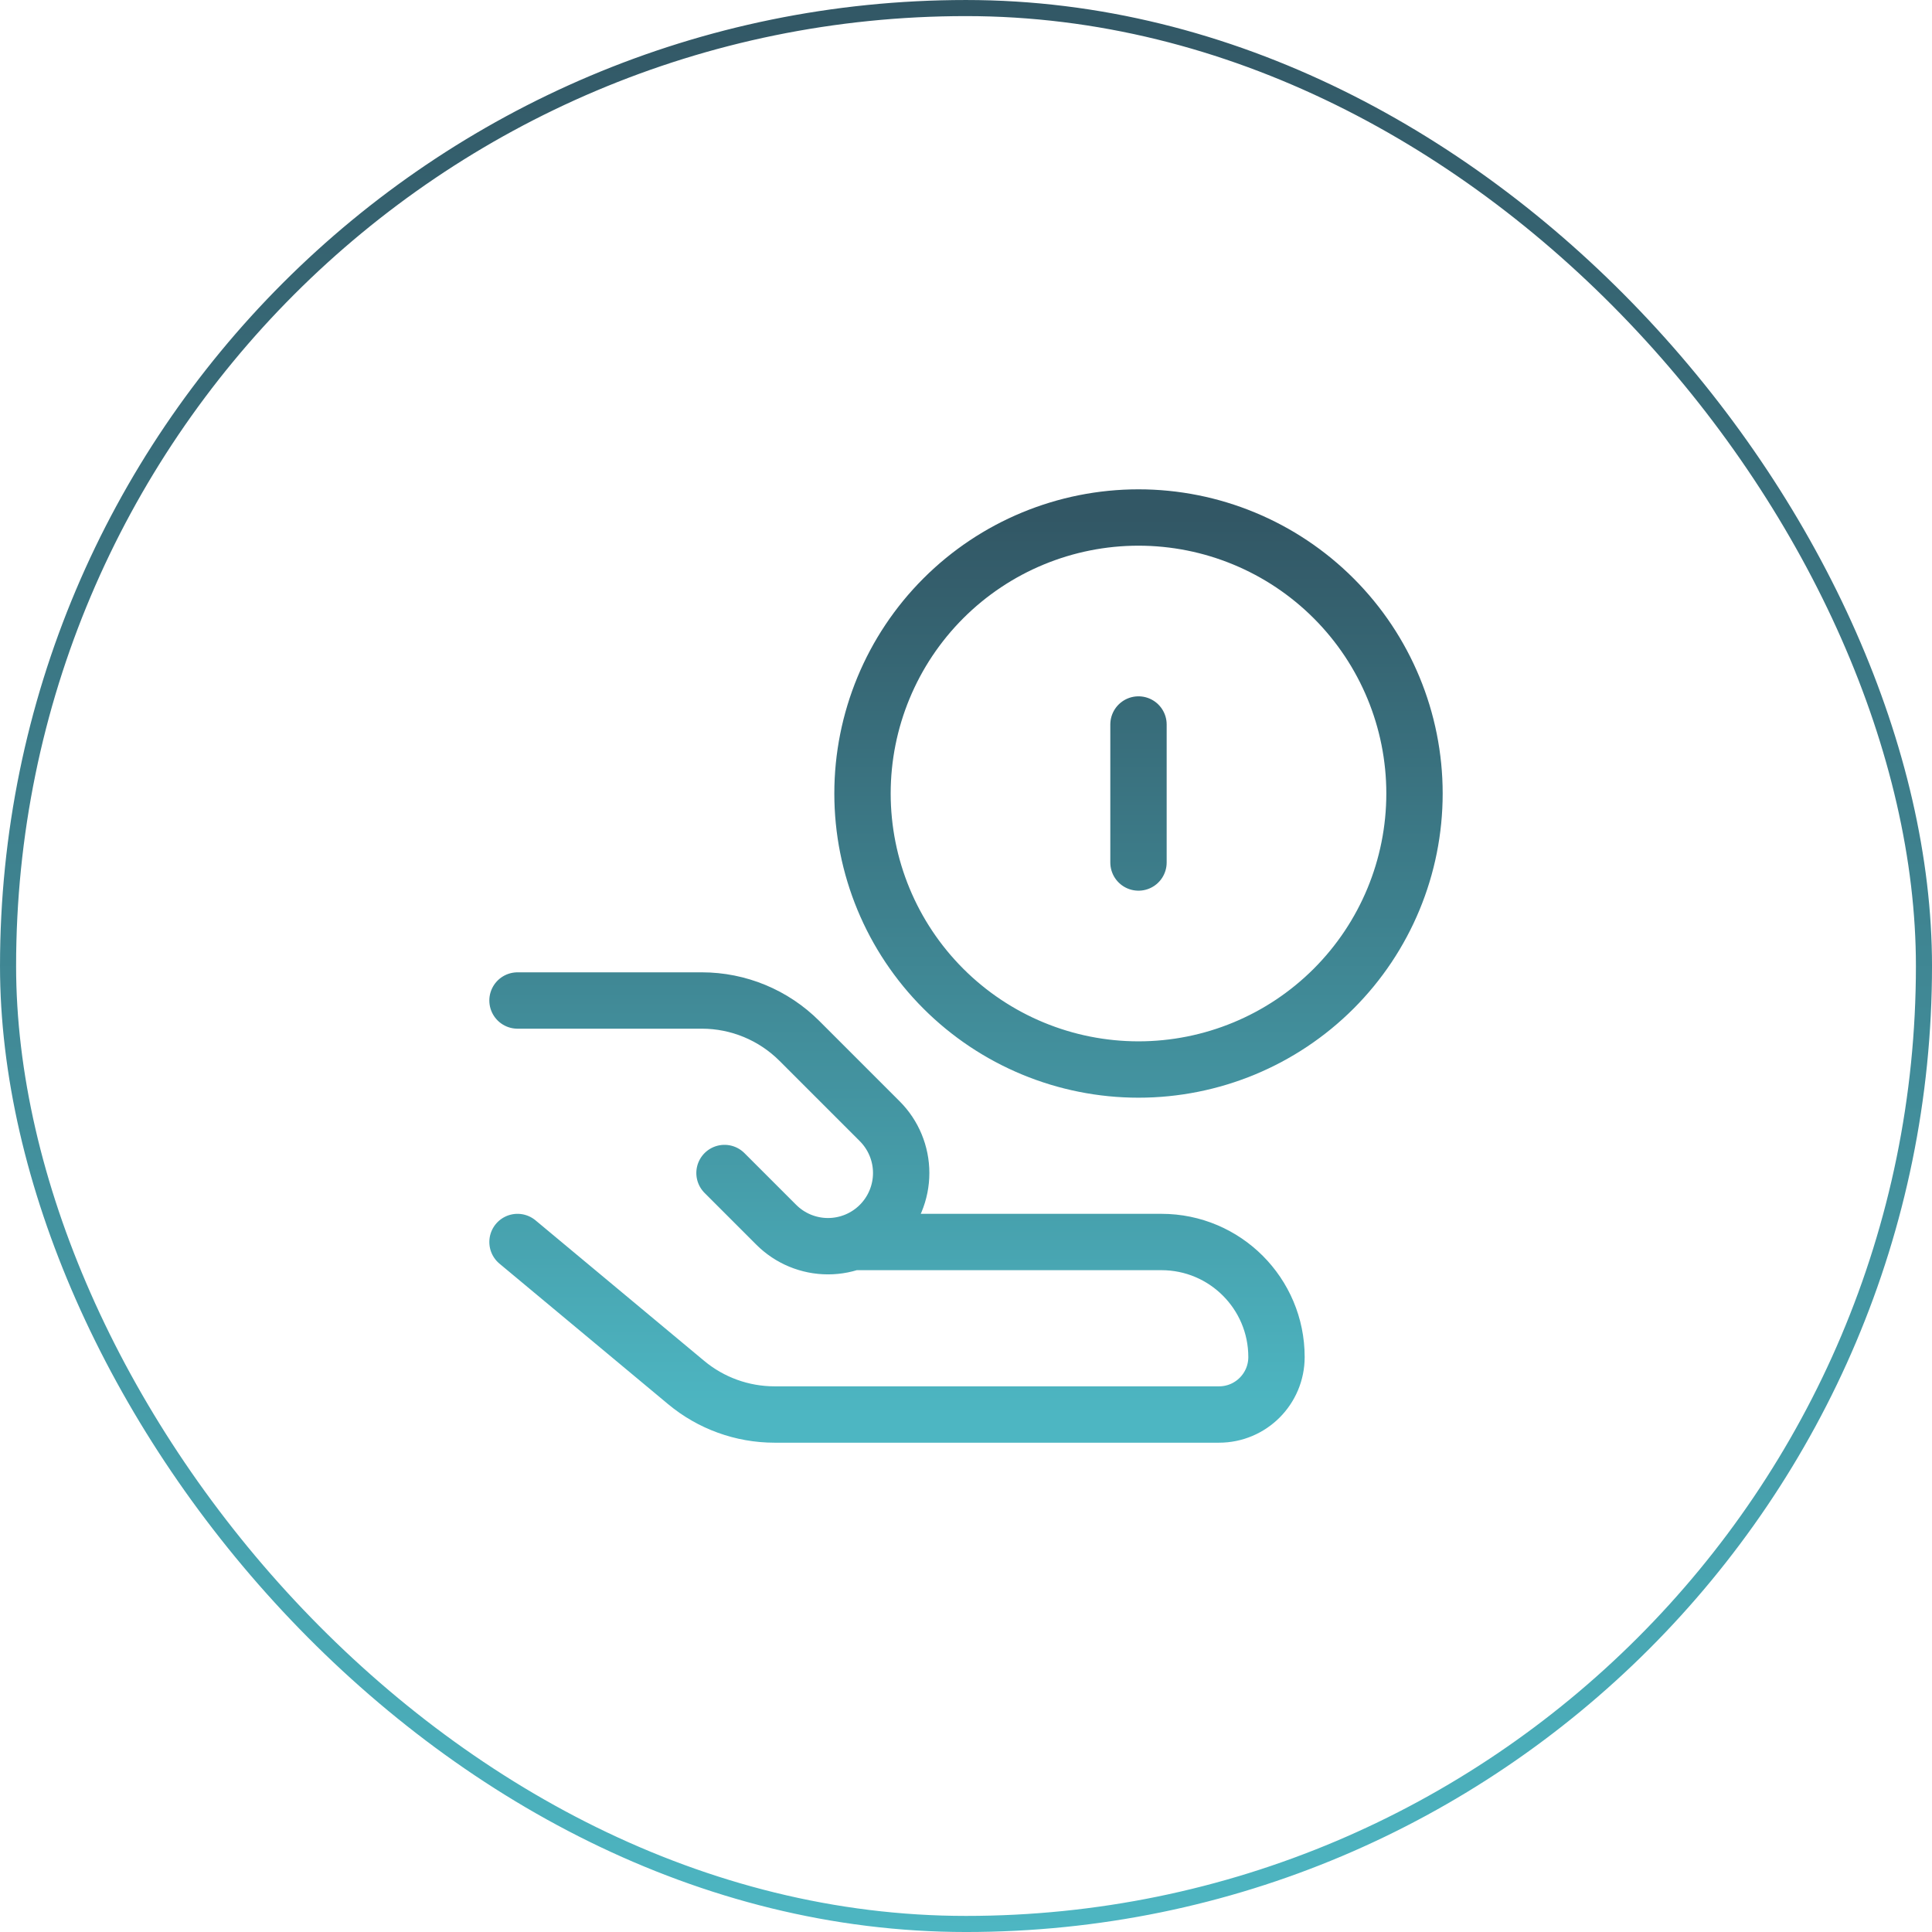
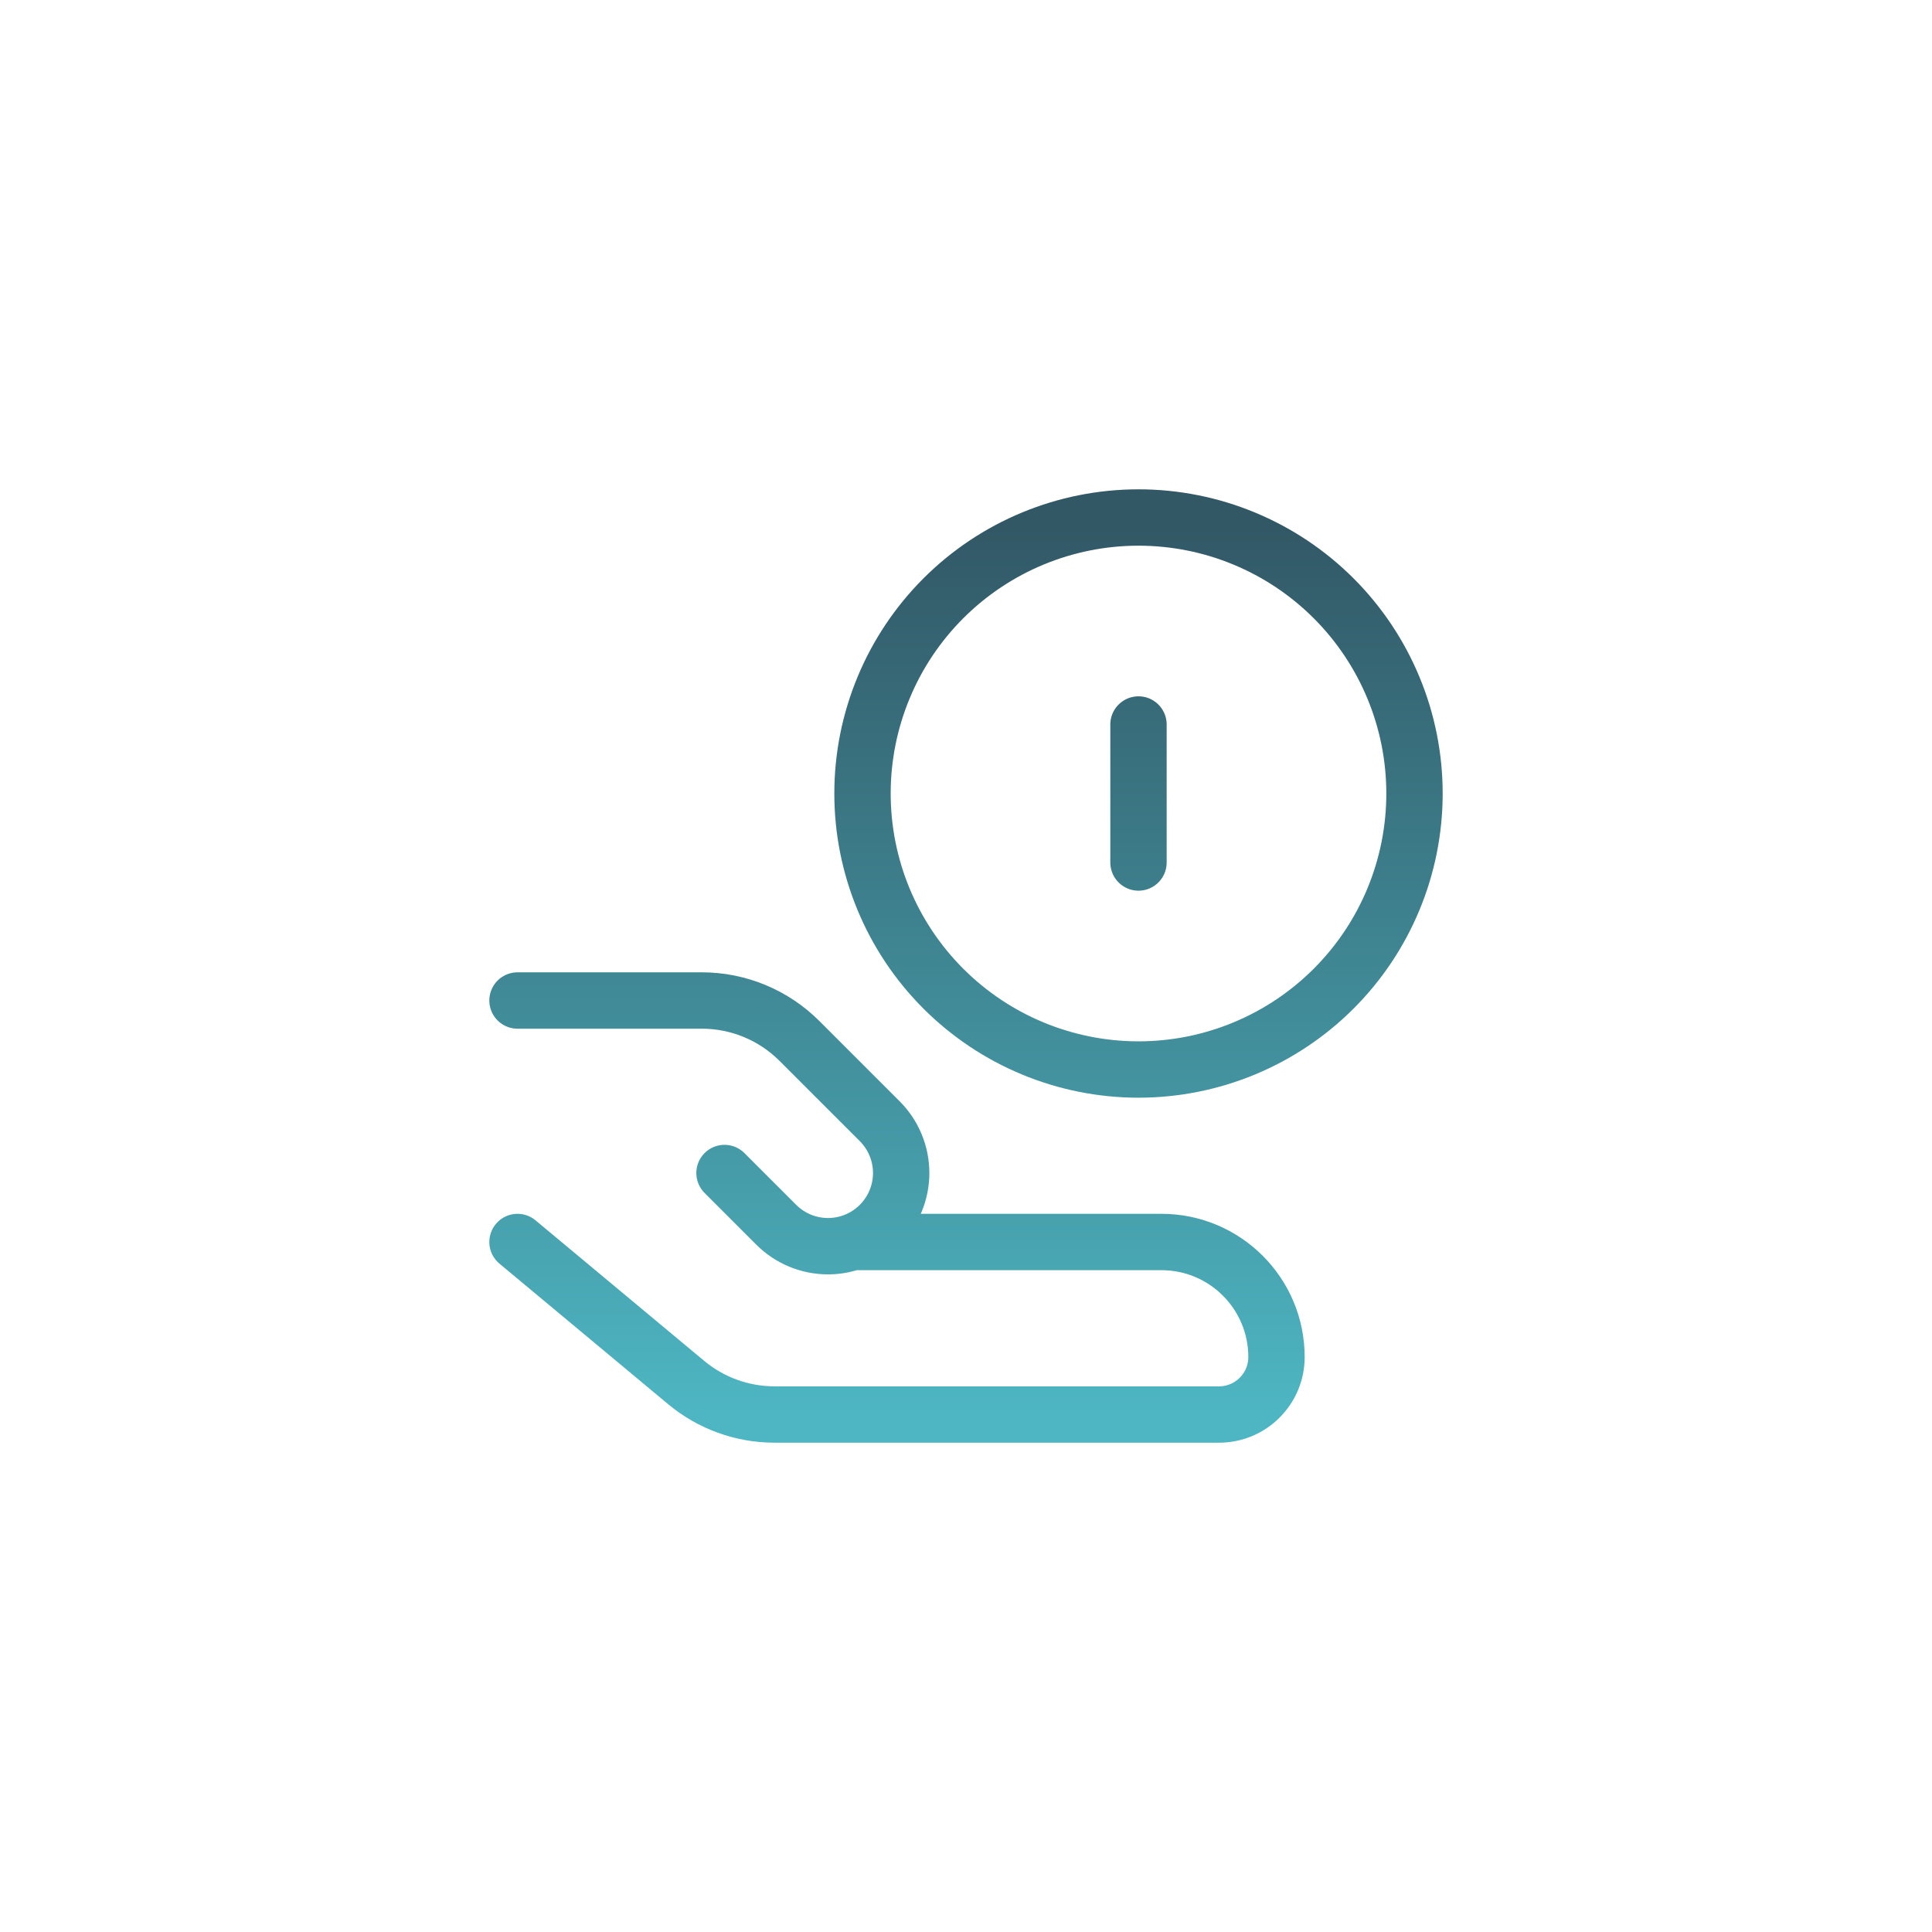
<svg xmlns="http://www.w3.org/2000/svg" width="100" height="100" viewBox="0 0 100 100" fill="none">
-   <rect x="0.417" y="0.417" width="99.167" height="99.167" rx="49.583" stroke="url(#paint0_linear_527_13963)" stroke-width="0.833" />
  <path d="M58.928 44.643V37.5M26.786 64.286L35.514 71.558C36.797 72.628 38.415 73.214 40.086 73.215H63.096C64.739 73.215 66.071 71.883 66.071 70.24C66.071 66.954 63.407 64.286 60.118 64.286H44.121M37.5 60.715L40.178 63.393C40.889 64.104 41.852 64.503 42.857 64.503C43.862 64.503 44.825 64.104 45.536 63.393C46.246 62.683 46.645 61.719 46.645 60.715C46.645 59.71 46.246 58.746 45.536 58.036L41.379 53.879C40.039 52.539 38.223 51.786 36.328 51.786H26.786M58.928 55.358C62.717 55.358 66.351 53.852 69.03 51.173C71.709 48.494 73.214 44.861 73.214 41.072C73.214 37.283 71.709 33.649 69.03 30.97C66.351 28.291 62.717 26.786 58.928 26.786C55.14 26.786 51.506 28.291 48.827 30.97C46.148 33.649 44.643 37.283 44.643 41.072C44.643 44.861 46.148 48.494 48.827 51.173C51.506 53.852 55.14 55.358 58.928 55.358Z" stroke="url(#paint1_linear_527_13963)" stroke-width="2.917" stroke-linecap="round" stroke-linejoin="round" />
  <defs>
    <linearGradient id="paint0_linear_527_13963" x1="50" y1="0" x2="50" y2="100" gradientUnits="userSpaceOnUse">
      <stop stop-color="#325765" />
      <stop offset="1" stop-color="#4DB6C2" />
    </linearGradient>
    <linearGradient id="paint1_linear_527_13963" x1="50" y1="26.786" x2="50" y2="73.215" gradientUnits="userSpaceOnUse">
      <stop stop-color="#325765" />
      <stop offset="1" stop-color="#4DB6C2" />
    </linearGradient>
  </defs>
</svg>